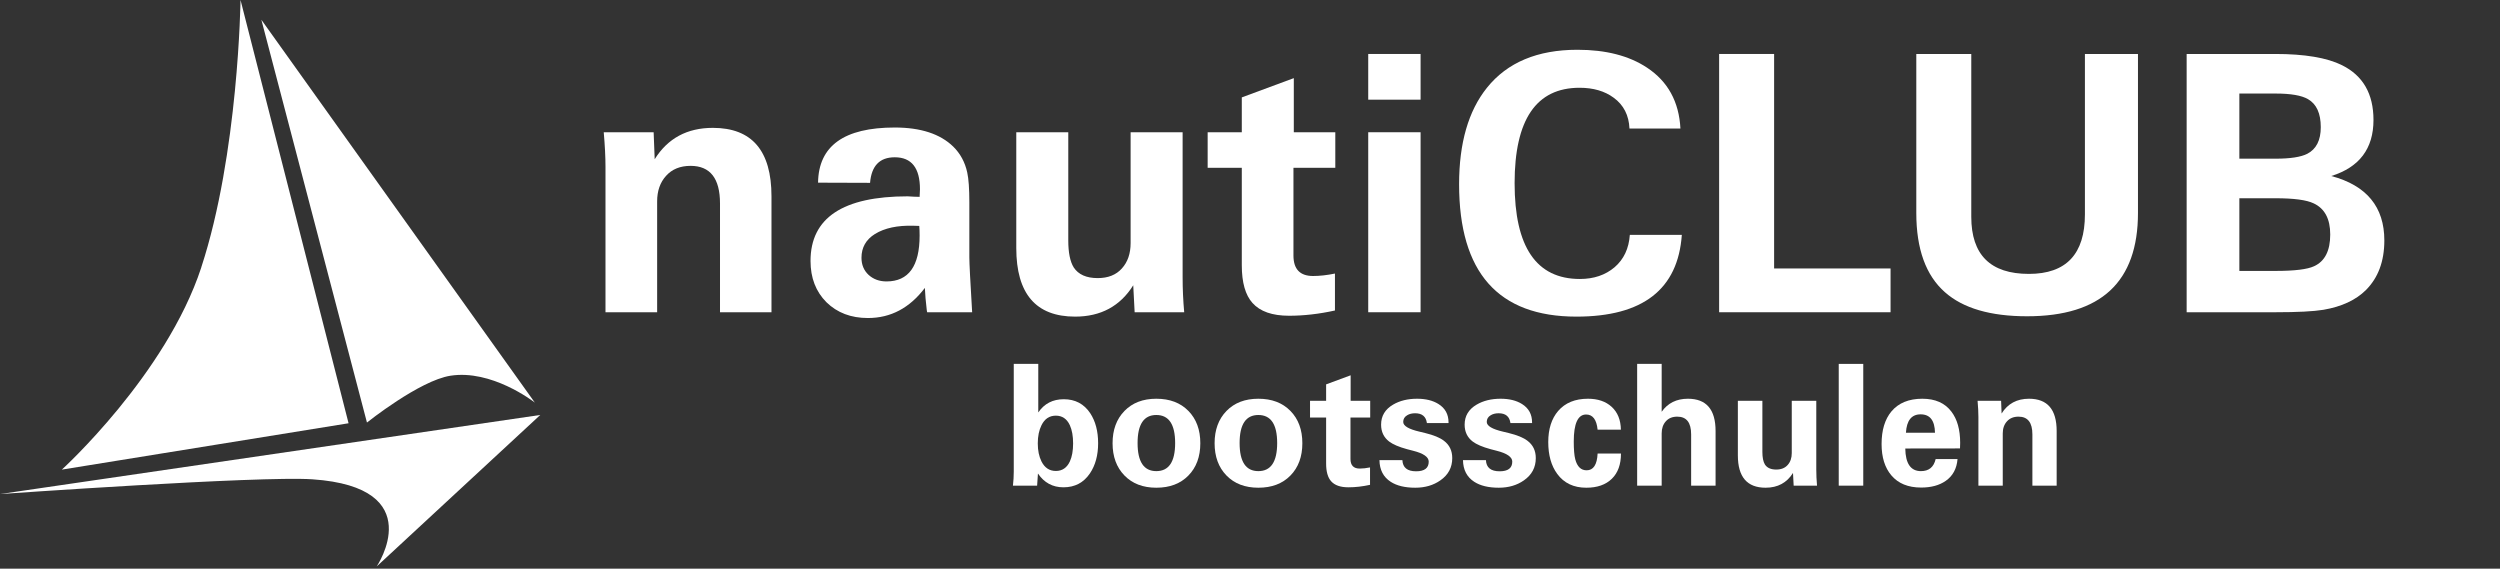
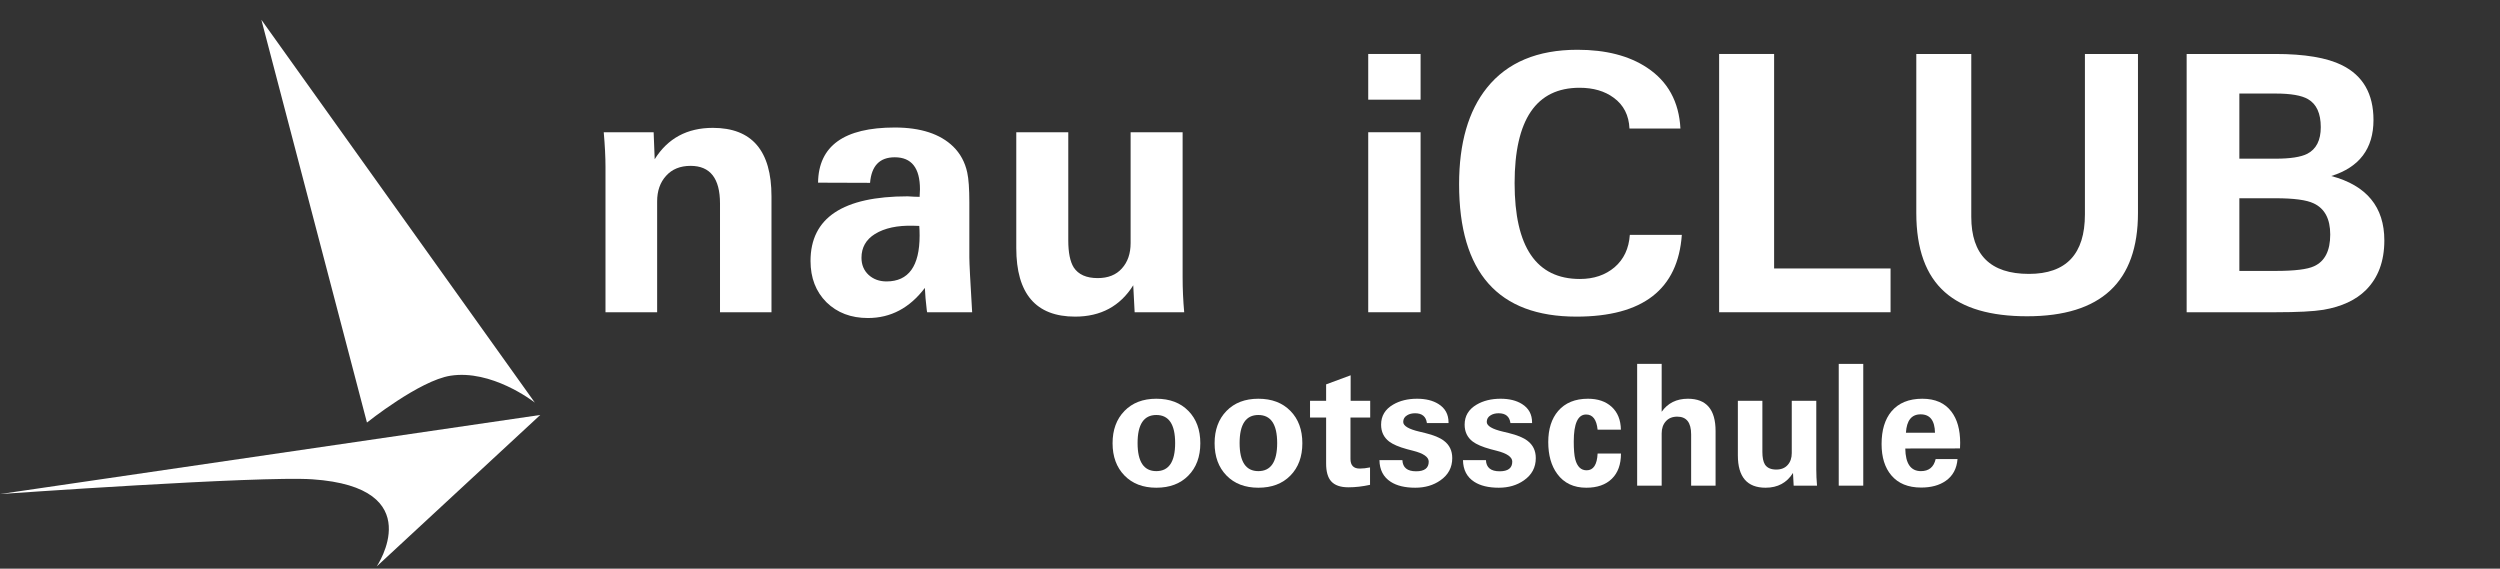
<svg xmlns="http://www.w3.org/2000/svg" width="488" height="111" viewBox="0 0 488 111" fill="none">
  <rect x="0" y="0" width="488" height="111" fill="#333333" stroke="none" />
  <g clip-path="url(#clip0_2857_6160)">
    <path d="M51.02 3.86L104.4 78.59C103.95 78.23 95.909 72.1 87.93 73.34C81.889 74.28 71.629 82.48 71.629 82.48L51.02 3.86Z" fill="white" />
-     <path d="M39.28 52.21C46.57 30.01 46.95 0 46.95 0L68.04 82.62L12.07 91.67C12.07 91.67 32.4 73.19 39.29 52.21H39.28Z" fill="white" />
    <path d="M105.46 81L73.53 110.57C73.53 110.57 84 95.13 60.97 93.56C50.7 92.86 0 96.44 0 96.44L105.46 81Z" fill="white" />
    <path d="M437.122 30.975H444.197C447.068 30.975 449.131 30.656 450.384 30.018C452.138 29.106 453.016 27.374 453.016 24.822C453.016 22.134 452.184 20.311 450.521 19.354C449.267 18.624 447.16 18.26 444.197 18.26H437.122V30.975ZM437.122 52.884H444.197C447.911 52.884 450.418 52.576 451.717 51.961C453.813 51.004 454.861 48.942 454.861 45.774C454.861 42.721 453.779 40.693 451.614 39.69C450.224 39.03 447.752 38.699 444.197 38.699H437.122V52.884ZM426.834 60.95V10.535H444.129C449.871 10.535 454.212 11.264 457.151 12.723C461.253 14.751 463.304 18.317 463.304 23.421C463.304 29.004 460.558 32.649 455.066 34.358C461.971 36.204 465.423 40.397 465.423 46.937C465.423 50.992 464.227 54.217 461.834 56.609C459.874 58.569 457.106 59.856 453.528 60.472C451.591 60.791 448.481 60.95 444.197 60.95H426.834Z" fill="white" />
    <path d="M374.061 10.535H384.793V42.322C384.793 49.751 388.541 53.465 396.038 53.465C403.33 53.465 406.976 49.591 406.976 41.844V10.535H417.332V41.57C417.332 55.014 410.12 61.736 395.696 61.736C388.541 61.736 383.198 60.175 379.666 57.054C375.929 53.773 374.061 48.611 374.061 41.57V10.535Z" fill="white" />
    <path d="M335.574 60.95V10.535H346.307V52.405H369.036V60.95H335.574Z" fill="white" />
    <path d="M328.293 45.843C327.541 56.484 320.682 61.805 307.717 61.805C292.45 61.805 284.816 53.191 284.816 35.965C284.816 27.921 286.628 21.644 290.251 17.132C294.216 12.187 300.106 9.715 307.922 9.715C313.459 9.715 317.982 10.877 321.491 13.201C325.57 15.89 327.746 19.855 328.02 25.096H318.073C317.959 22.498 316.934 20.493 314.997 19.08C313.243 17.781 311.021 17.132 308.332 17.132C299.878 17.132 295.651 23.341 295.651 35.76C295.651 48.224 299.901 54.456 308.4 54.456C311.112 54.456 313.368 53.693 315.168 52.166C316.968 50.617 317.959 48.509 318.142 45.843H328.293Z" fill="white" />
    <path d="M267.078 19.456V10.535H277.298V19.456H267.078ZM267.078 25.814H277.298V60.95H267.078V25.814Z" fill="white" />
-     <path d="M242.399 32.752H235.734V25.814H242.399V19.012L252.551 15.252V25.814H260.651V32.752H252.482V49.876C252.482 52.542 253.758 53.875 256.311 53.875C257.609 53.875 259.034 53.715 260.583 53.397V60.608C257.484 61.292 254.499 61.634 251.628 61.634C248.347 61.634 245.965 60.802 244.484 59.139C243.094 57.589 242.399 55.14 242.399 51.79V32.752Z" fill="white" />
    <path d="M230.848 25.814V54.148C230.848 56.382 230.95 58.649 231.155 60.95H221.482L221.209 55.687C218.657 59.765 214.874 61.805 209.861 61.805C202.205 61.805 198.377 57.339 198.377 48.406V25.814H208.528V46.937C208.528 49.306 208.882 51.061 209.588 52.2C210.499 53.59 212.06 54.285 214.271 54.285C216.299 54.285 217.871 53.658 218.987 52.405C220.127 51.152 220.696 49.5 220.696 47.449V25.814H230.848Z" fill="white" />
    <path d="M179.44 44.1L178.312 44.065C175.191 43.974 172.684 44.51 170.793 45.672C169.038 46.766 168.161 48.315 168.161 50.32C168.161 51.688 168.628 52.804 169.562 53.67C170.497 54.513 171.659 54.935 173.049 54.935C177.355 54.935 179.509 51.95 179.509 45.98C179.509 45.227 179.486 44.601 179.44 44.1ZM180.979 60.95C180.956 60.836 180.933 60.711 180.91 60.574C180.705 58.865 180.58 57.407 180.534 56.199C177.572 60.118 173.869 62.078 169.426 62.078C166.122 62.078 163.422 61.053 161.325 59.002C159.252 56.928 158.215 54.24 158.215 50.935C158.215 42.527 164.538 38.323 177.185 38.323C177.435 38.323 177.823 38.346 178.347 38.392C178.871 38.414 179.258 38.426 179.509 38.426C179.509 38.266 179.52 38.027 179.543 37.708C179.566 37.366 179.577 37.116 179.577 36.956C179.577 32.786 177.937 30.701 174.655 30.701C171.716 30.701 170.109 32.365 169.836 35.691L159.685 35.657C159.776 28.48 164.766 24.891 174.655 24.891C179.714 24.891 183.519 26.133 186.071 28.616C187.461 29.983 188.373 31.67 188.806 33.675C189.079 34.905 189.216 36.853 189.216 39.52V50.252C189.216 51.323 189.398 54.889 189.763 60.95H180.979Z" fill="white" />
    <path d="M118.191 60.95V32.547C118.191 30.656 118.077 28.411 117.85 25.814H127.591L127.796 31.077C130.348 26.998 134.131 24.959 139.144 24.959C146.777 24.959 150.594 29.414 150.594 38.323V60.95H140.545V39.725C140.545 34.825 138.631 32.376 134.803 32.376C132.775 32.376 131.18 33.025 130.018 34.324C128.855 35.6 128.274 37.264 128.274 39.315V60.95H118.191Z" fill="white" />
-     <path d="M386.185 94.8V81.41C386.185 80.519 386.131 79.46 386.023 78.236H390.616L390.712 80.717C391.916 78.794 393.699 77.833 396.062 77.833C399.661 77.833 401.46 79.933 401.46 84.133V94.8H396.723V84.794C396.723 82.484 395.82 81.33 394.016 81.33C393.06 81.33 392.308 81.636 391.76 82.248C391.212 82.85 390.938 83.634 390.938 84.601V94.8H386.185Z" fill="white" />
    <path d="M372.039 84.472H377.71C377.667 82.076 376.733 80.878 374.907 80.878C373.134 80.878 372.178 82.076 372.039 84.472ZM382.109 89.612C381.959 91.481 381.191 92.899 379.805 93.866C378.559 94.736 376.958 95.171 375.003 95.171C372.468 95.171 370.529 94.376 369.187 92.786C367.919 91.293 367.285 89.257 367.285 86.679C367.285 83.972 367.924 81.851 369.203 80.314C370.588 78.66 372.603 77.833 375.245 77.833C377.748 77.833 379.633 78.665 380.901 80.331C382.05 81.824 382.625 83.865 382.625 86.454C382.625 86.937 382.614 87.297 382.593 87.533L371.91 87.549C371.953 90.493 372.973 91.964 374.971 91.964C376.518 91.964 377.474 91.18 377.839 89.612H382.109Z" fill="white" />
    <path d="M358.922 94.8V71.033H363.708V94.8H358.922Z" fill="white" />
    <path d="M354.538 78.236V91.594C354.538 92.647 354.586 93.715 354.683 94.8H350.123L349.994 92.319C348.791 94.242 347.008 95.203 344.645 95.203C341.035 95.203 339.23 93.098 339.23 88.887V78.236H344.016V88.194C344.016 89.311 344.183 90.138 344.516 90.675C344.945 91.331 345.681 91.658 346.723 91.658C347.679 91.658 348.42 91.363 348.947 90.772C349.484 90.181 349.752 89.402 349.752 88.436V78.236H354.538Z" fill="white" />
    <path d="M319.572 94.8V71.033H324.358V80.379C325.55 78.682 327.258 77.833 329.482 77.833C333.081 77.833 334.88 79.933 334.88 84.133V94.8H330.11V84.794C330.11 82.484 329.208 81.33 327.403 81.33C326.447 81.33 325.701 81.636 325.164 82.248C324.626 82.85 324.358 83.634 324.358 84.601V94.8H319.572Z" fill="white" />
    <path d="M316.415 88.532C316.415 90.659 315.818 92.303 314.626 93.463C313.434 94.623 311.774 95.203 309.647 95.203C307.187 95.203 305.296 94.306 303.975 92.512C302.804 90.922 302.219 88.849 302.219 86.293C302.219 83.747 302.863 81.722 304.152 80.218C305.527 78.628 307.466 77.833 309.969 77.833C311.892 77.833 313.428 78.354 314.578 79.396C315.759 80.47 316.366 81.963 316.398 83.876H311.854C311.65 81.899 310.904 80.911 309.615 80.911C308.003 80.911 307.198 82.667 307.198 86.18C307.198 87.737 307.294 88.892 307.488 89.644C307.864 91.084 308.605 91.803 309.711 91.803C311.033 91.803 311.747 90.713 311.854 88.532H316.415Z" fill="white" />
    <path d="M285.574 89.821H290.054C290.118 91.272 291.01 91.997 292.729 91.997C294.372 91.997 295.194 91.368 295.194 90.111C295.194 89.209 294.173 88.5 292.132 87.984C291.67 87.866 291.278 87.764 290.956 87.678C289.377 87.249 288.211 86.749 287.459 86.18C286.417 85.374 285.896 84.278 285.896 82.893C285.896 81.195 286.681 79.89 288.249 78.977C289.549 78.214 291.106 77.833 292.922 77.833C294.608 77.833 296 78.177 297.095 78.864C298.406 79.681 299.061 80.878 299.061 82.457V82.586H294.839C294.667 81.308 293.899 80.669 292.535 80.669C291.923 80.669 291.407 80.798 290.988 81.056C290.473 81.356 290.215 81.791 290.215 82.361C290.215 83.134 291.278 83.768 293.405 84.262C293.609 84.305 293.985 84.397 294.533 84.536C296.166 84.934 297.375 85.433 298.159 86.035C299.244 86.851 299.786 87.979 299.786 89.418C299.786 91.245 299.013 92.695 297.466 93.769C296.102 94.725 294.469 95.203 292.567 95.203C290.559 95.203 288.958 94.816 287.766 94.043C286.337 93.119 285.606 91.712 285.574 89.821Z" fill="white" />
    <path d="M269.268 89.821H273.747C273.812 91.272 274.703 91.997 276.422 91.997C278.065 91.997 278.887 91.368 278.887 90.111C278.887 89.209 277.867 88.5 275.826 87.984C275.364 87.866 274.972 87.764 274.649 87.678C273.07 87.249 271.905 86.749 271.153 86.18C270.111 85.374 269.59 84.278 269.59 82.893C269.59 81.195 270.374 79.89 271.942 78.977C273.242 78.214 274.8 77.833 276.615 77.833C278.302 77.833 279.693 78.177 280.789 78.864C282.099 79.681 282.754 80.878 282.754 82.457V82.586H278.533C278.361 81.308 277.593 80.669 276.229 80.669C275.616 80.669 275.101 80.798 274.682 81.056C274.166 81.356 273.908 81.791 273.908 82.361C273.908 83.134 274.972 83.768 277.099 84.262C277.303 84.305 277.679 84.397 278.227 84.536C279.859 84.934 281.068 85.433 281.852 86.035C282.937 86.851 283.479 87.979 283.479 89.418C283.479 91.245 282.706 92.695 281.159 93.769C279.795 94.725 278.162 95.203 276.261 95.203C274.252 95.203 272.651 94.816 271.459 94.043C270.03 93.119 269.3 91.712 269.268 89.821Z" fill="white" />
    <path d="M258.859 81.507H255.717V78.236H258.859V75.029L263.645 73.257V78.236H267.463V81.507H263.612V89.58C263.612 90.836 264.214 91.465 265.417 91.465C266.029 91.465 266.701 91.39 267.431 91.239V94.639C265.97 94.961 264.563 95.123 263.209 95.123C261.663 95.123 260.54 94.731 259.842 93.946C259.187 93.216 258.859 92.061 258.859 90.482V81.507Z" fill="white" />
-     <path d="M241.972 86.486C241.972 90.138 243.191 91.964 245.63 91.964C248.079 91.964 249.304 90.138 249.304 86.486C249.304 82.834 248.079 81.007 245.63 81.007C243.191 81.007 241.972 82.834 241.972 86.486ZM237.09 86.518C237.09 83.908 237.863 81.808 239.41 80.218C240.957 78.628 243.03 77.833 245.63 77.833C248.251 77.833 250.335 78.623 251.882 80.202C253.439 81.781 254.218 83.886 254.218 86.518C254.218 89.15 253.439 91.255 251.882 92.835C250.335 94.414 248.251 95.203 245.63 95.203C243.03 95.203 240.957 94.408 239.41 92.818C237.863 91.228 237.09 89.128 237.09 86.518Z" fill="white" />
+     <path d="M241.972 86.486C241.972 90.138 243.191 91.964 245.63 91.964C248.079 91.964 249.304 90.138 249.304 86.486C249.304 82.834 248.079 81.007 245.63 81.007C243.191 81.007 241.972 82.834 241.972 86.486ZM237.09 86.518C237.09 83.908 237.863 81.808 239.41 80.218C240.957 78.628 243.03 77.833 245.63 77.833C248.251 77.833 250.335 78.623 251.882 80.202C253.439 81.781 254.218 83.886 254.218 86.518C254.218 89.15 253.439 91.255 251.882 92.835C250.335 94.414 248.251 95.203 245.63 95.203C243.03 95.203 240.957 94.408 239.41 92.818C237.863 91.228 237.09 89.128 237.09 86.518" fill="white" />
    <path d="M222.056 86.486C222.056 90.138 223.275 91.964 225.714 91.964C228.163 91.964 229.388 90.138 229.388 86.486C229.388 82.834 228.163 81.007 225.714 81.007C223.275 81.007 222.056 82.834 222.056 86.486ZM217.174 86.518C217.174 83.908 217.947 81.808 219.494 80.218C221.041 78.628 223.114 77.833 225.714 77.833C228.335 77.833 230.419 78.623 231.966 80.202C233.523 81.781 234.302 83.886 234.302 86.518C234.302 89.15 233.523 91.255 231.966 92.835C230.419 94.414 228.335 95.203 225.714 95.203C223.114 95.203 221.041 94.408 219.494 92.818C217.947 91.228 217.174 89.128 217.174 86.518Z" fill="white" />
-     <path d="M202.575 86.55C202.575 87.936 202.816 89.112 203.3 90.079C203.923 91.314 204.857 91.932 206.104 91.932C207.35 91.932 208.263 91.309 208.843 90.063C209.262 89.139 209.471 87.968 209.471 86.55C209.471 85.132 209.262 83.956 208.843 83.022C208.263 81.765 207.35 81.136 206.104 81.136C204.847 81.136 203.912 81.759 203.3 83.005C202.816 83.972 202.575 85.154 202.575 86.55ZM197.725 94.8C197.832 93.876 197.886 92.963 197.886 92.061V71.033H202.671V80.508C203.842 78.789 205.502 77.93 207.65 77.93C209.874 77.93 211.593 78.837 212.807 80.653C213.838 82.221 214.354 84.176 214.354 86.518C214.354 88.86 213.822 90.82 212.758 92.399C211.534 94.215 209.81 95.123 207.586 95.123C205.48 95.123 203.821 94.226 202.607 92.432L202.446 94.8H197.725Z" fill="white" />
  </g>
  <defs>
    <clipPath id="clip0_2857_6160">
      <rect width="487.59" height="110.57" fill="white" />
    </clipPath>
  </defs>
</svg>